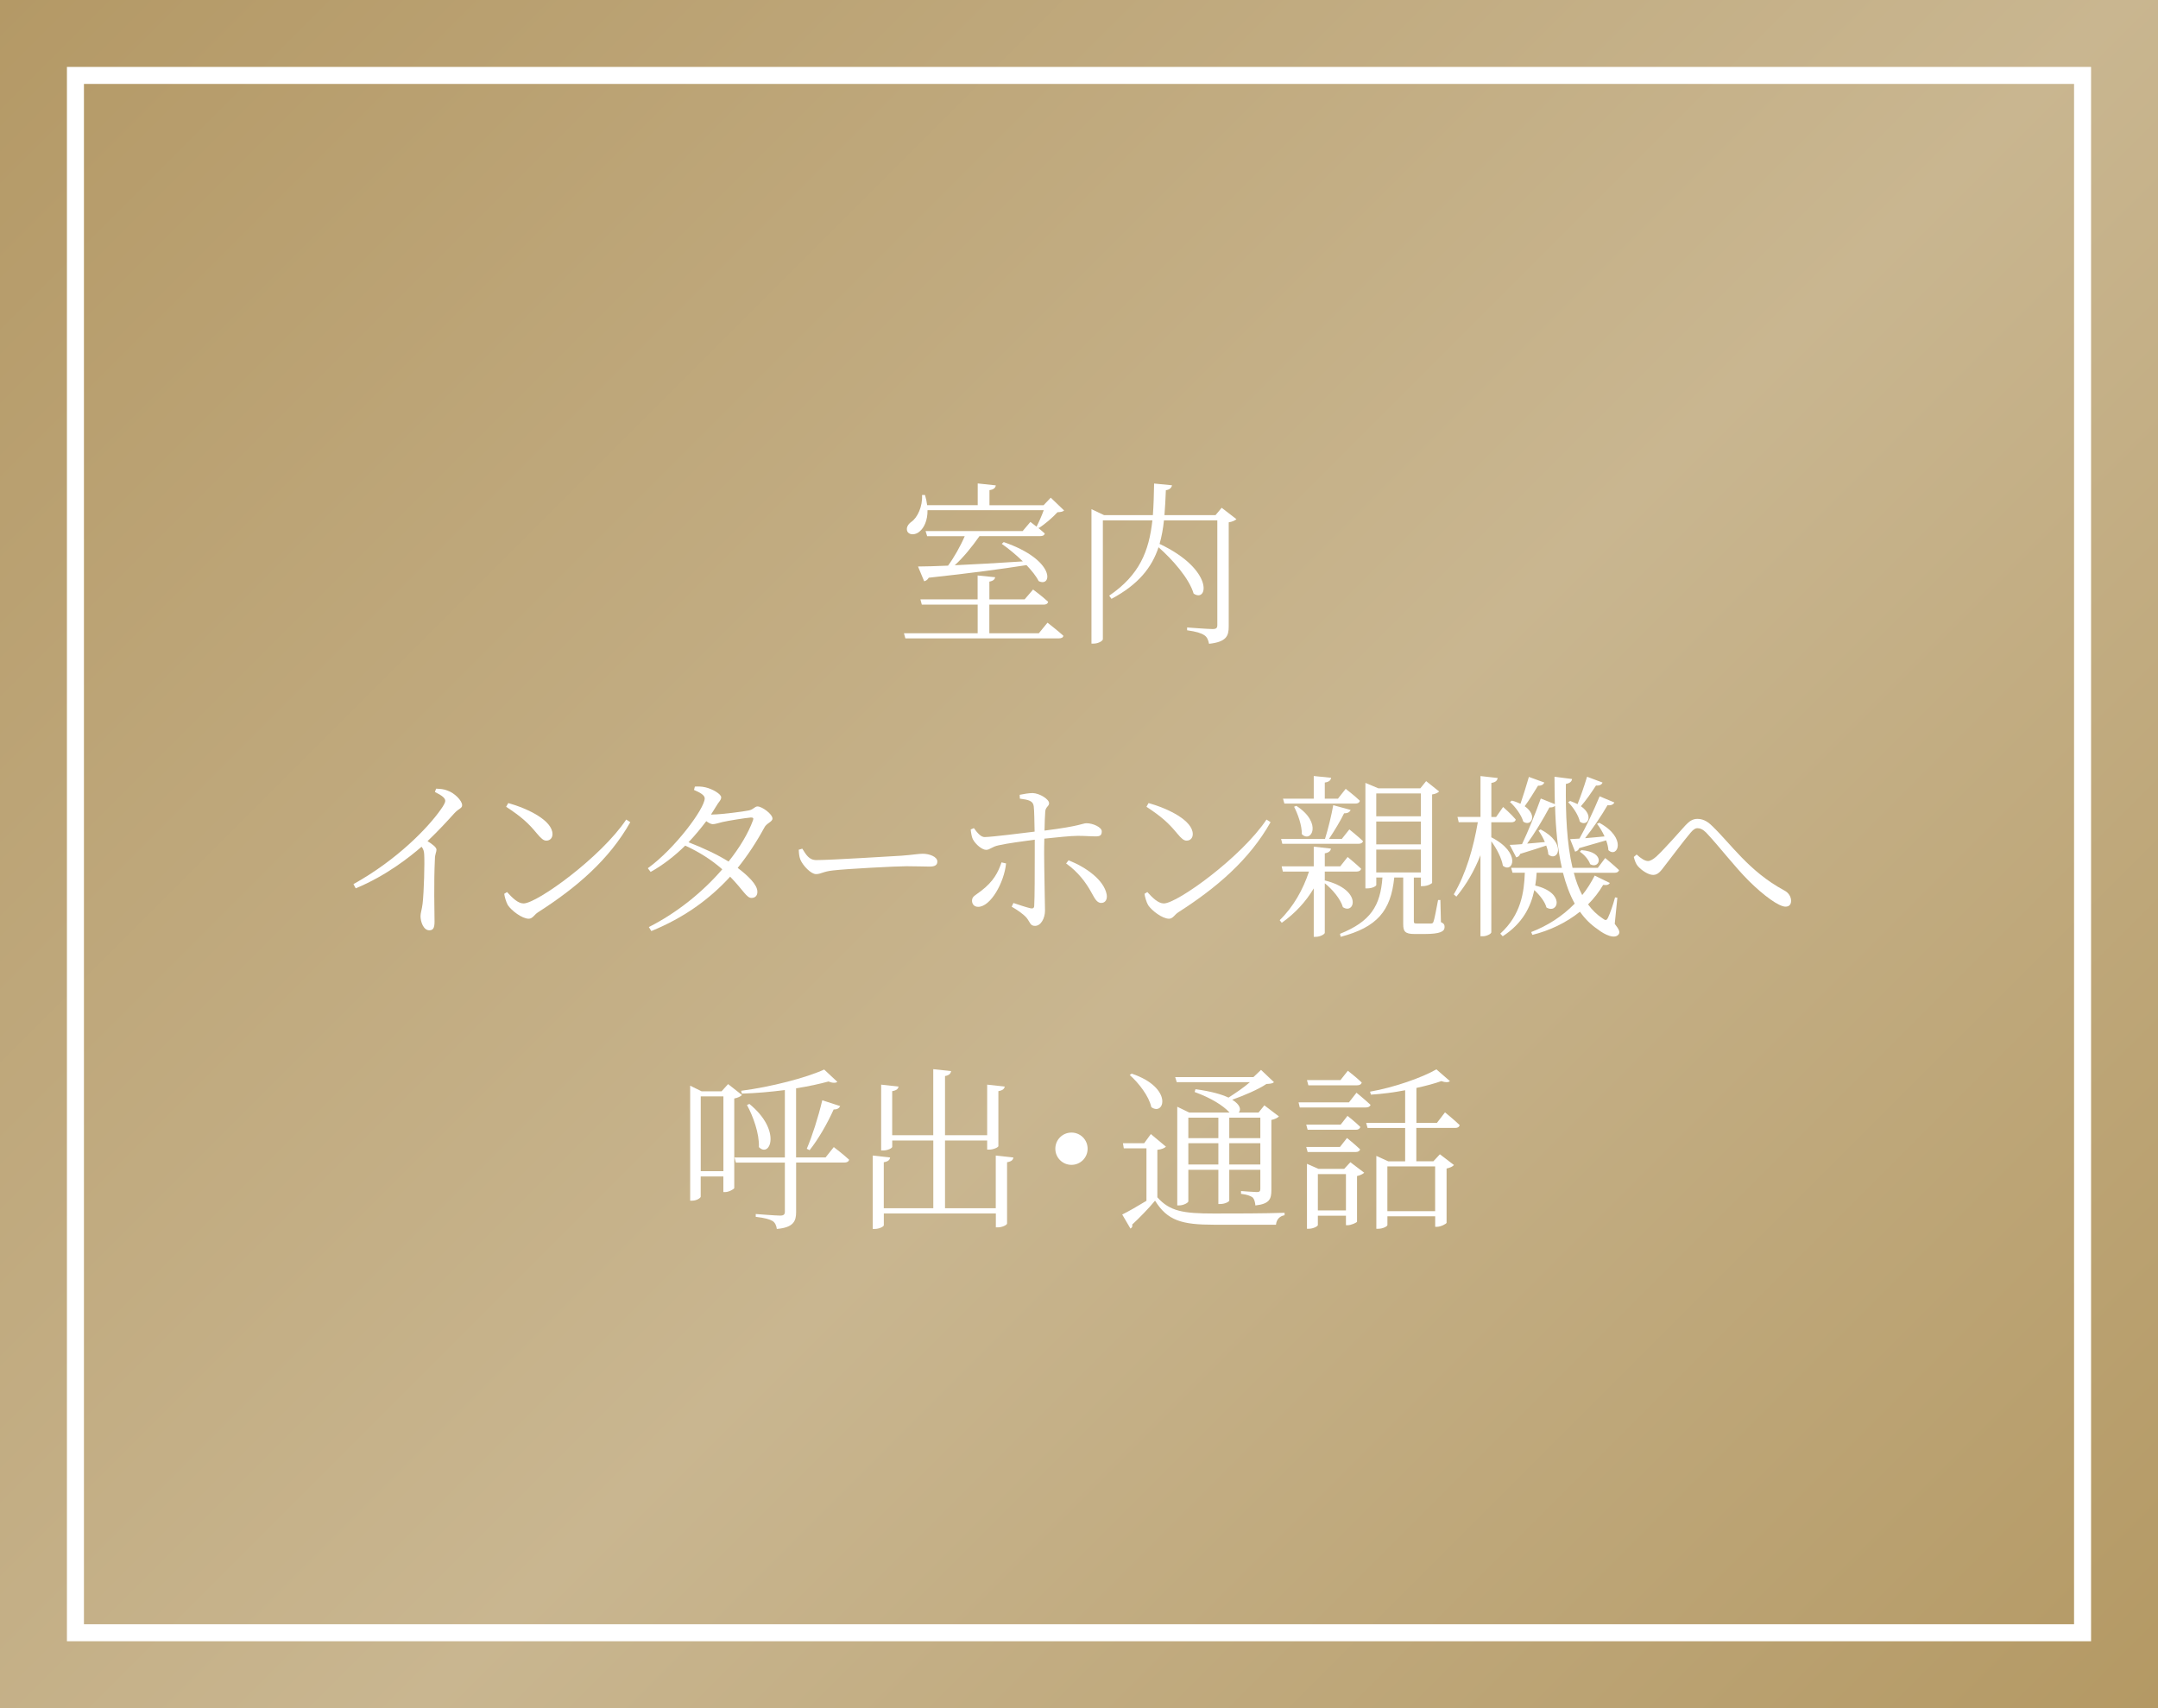
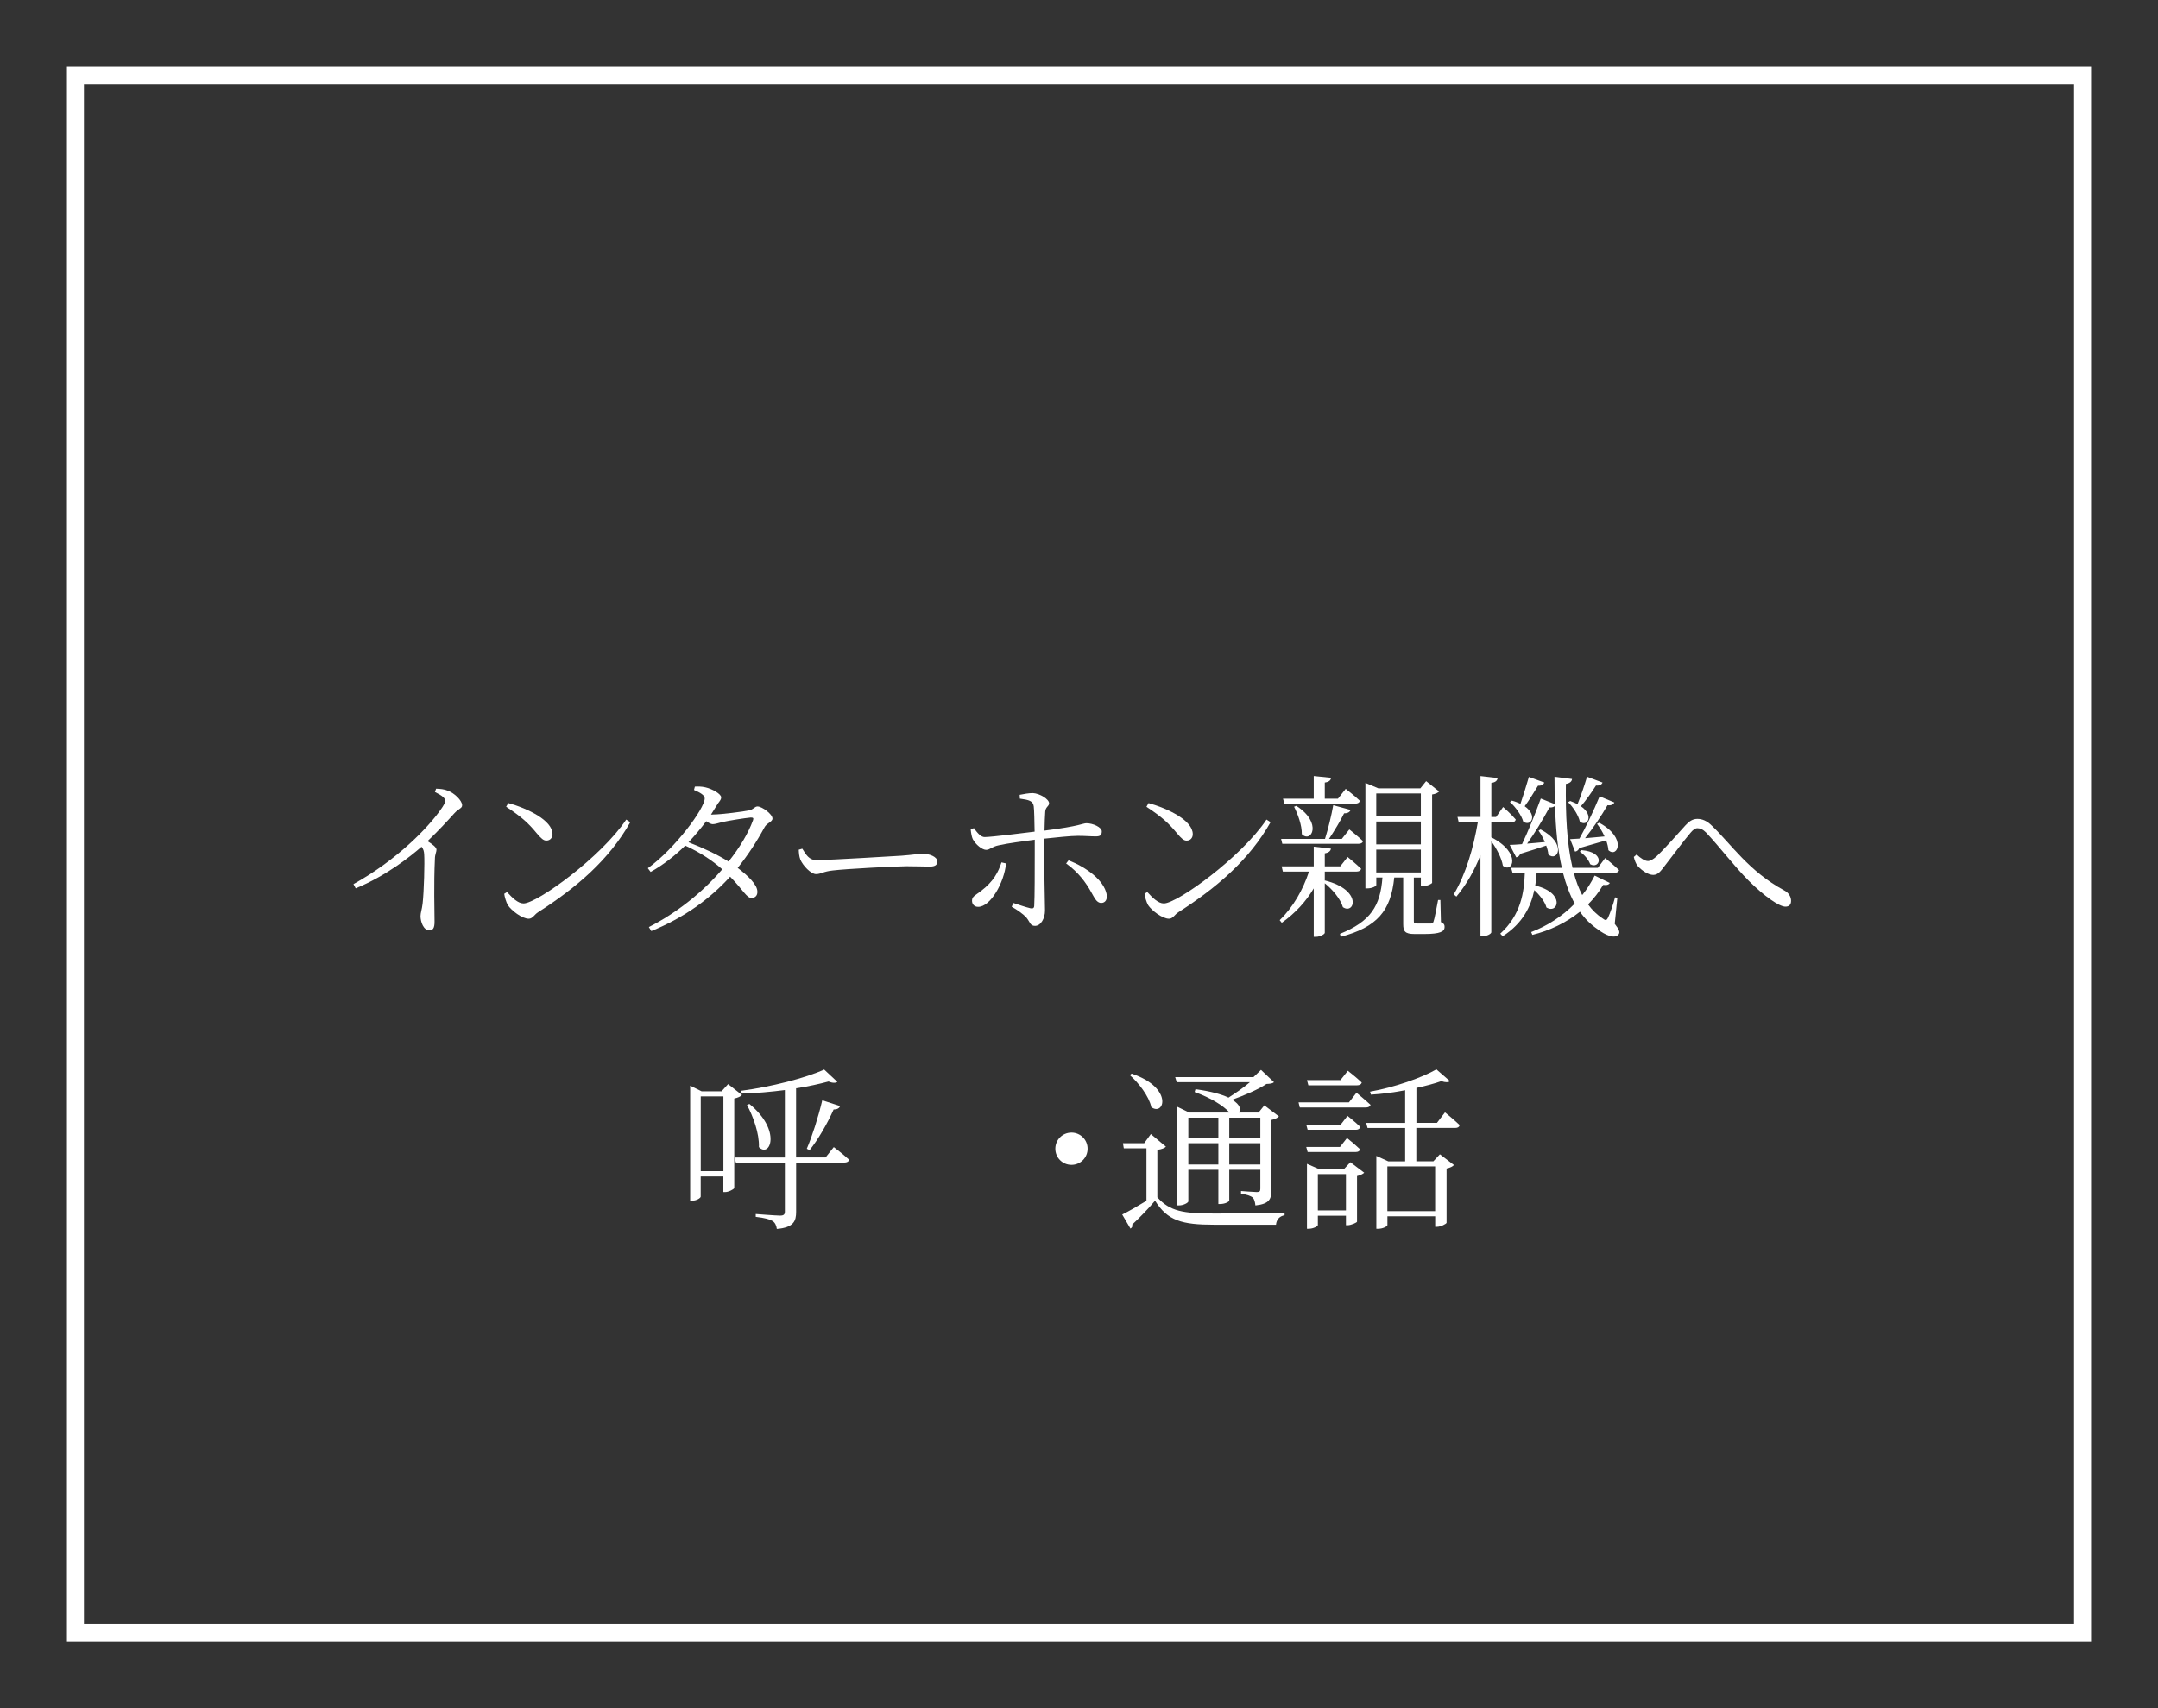
<svg xmlns="http://www.w3.org/2000/svg" id="_イヤー_2" viewBox="0 0 477.15 377.74">
  <rect x="0" y="0" width="477.15" height="377.74" fill="#333333" stroke="none" />
  <defs>
    <style>.cls-1{fill:#fff;}.cls-2{fill:url(#_規グラデーションスウォッチ_8);}</style>
    <linearGradient id="_規グラデーションスウォッチ_8" x1="24.85" y1="-24.85" x2="452.3" y2="402.6" gradientTransform="matrix(1, 0, 0, 1, 0, 0)" gradientUnits="userSpaceOnUse">
      <stop offset="0" stop-color="#b49966" />
      <stop offset=".55" stop-color="#c9b690" />
      <stop offset="1" stop-color="#b49964" />
    </linearGradient>
  </defs>
  <g id="_イヤー_2-2">
    <g>
-       <rect class="cls-2" width="477.15" height="377.74" />
      <path class="cls-1" d="M458.59,18.56V359.19H18.56V18.56H458.59m3.76-3.76H14.8V362.95H462.35V14.8h0Z" />
      <g>
-         <path class="cls-1" d="M231.63,137.72s2.17,1.67,3.49,2.87c-.04,.39-.43,.58-.97,.58h-33.97l-.31-1.13h16.3v-6.33h-12.35l-.31-1.17h12.65v-5.28l3.88,.39c-.08,.47-.43,.82-1.28,.97v3.92h7.8l1.86-2.17s2.06,1.51,3.34,2.72c-.12,.43-.46,.62-1.01,.62h-12v6.33h10.95l1.9-2.33Zm-26.55-24.92c.04,2.29-.78,3.92-1.71,4.7-.81,.78-2.21,.93-2.72,.08-.39-.78,.08-1.63,.85-2.17,1.36-.93,2.52-3.42,2.37-5.94h.66c.23,.82,.39,1.55,.47,2.25h11.18v-4.81l4,.43c-.08,.54-.47,.93-1.4,1.05v3.34h11.96l1.59-1.67,2.95,2.83c-.27,.27-.7,.35-1.47,.39-1.01,1.12-2.76,2.64-4.12,3.49l-.31-.19c.54,.47,1.13,.93,1.63,1.4-.12,.43-.47,.58-1.01,.58h-13.43c-1.59,2.29-3.61,4.77-5.47,6.44,4.35-.19,9.63-.5,15.06-.85-1.51-1.48-3.22-2.87-4.66-3.88l.43-.39c11.61,4,10.68,10.13,7.72,8.62-.54-1.09-1.55-2.33-2.68-3.53-5.43,.85-12.34,1.79-21.62,2.79-.23,.43-.62,.7-1.01,.78l-1.36-3.26c1.59,0,3.88-.08,6.64-.19,1.32-1.79,2.79-4.39,3.69-6.52h-8.31l-.35-1.13h21.47l1.71-2.02s.62,.47,1.36,1.05c.5-.97,1.16-2.45,1.59-3.65h-25.7Z" />
-         <path class="cls-1" d="M273.39,114.81c-.27,.27-.93,.58-1.71,.7v23.02c0,2.06-.46,3.42-4.35,3.84-.16-.82-.43-1.51-1.05-1.9-.7-.47-1.79-.81-3.8-1.09v-.62s4.66,.35,5.63,.35c.81,0,1.05-.23,1.05-.89v-23.14h-11.8c-.19,1.82-.5,3.57-.97,5.2,12.15,5.75,10.68,13.12,7.53,10.99-.97-3.34-4.66-7.53-7.76-10.25-1.47,4.46-4.43,8.23-10.4,11.41l-.51-.7c6.72-4.58,8.81-9.86,9.55-16.65h-10.95v26.28c0,.35-.97,.97-2.06,.97h-.46v-29.73l2.79,1.32h10.79c.16-2.17,.23-4.5,.27-6.99l3.96,.39c-.12,.54-.5,.97-1.36,1.09-.08,1.94-.16,3.76-.31,5.51h11.29l1.36-1.63,3.26,2.52Z" />
        <path class="cls-1" d="M96.44,174.41c.89,.04,1.71,.08,2.52,.43,1.51,.5,3.22,2.21,3.22,3.22,0,.74-.7,.66-1.75,1.82-1.44,1.59-3.34,3.69-5.9,6.13,1.09,.7,1.98,1.36,1.98,1.9,0,.5-.35,1.05-.35,2.02-.27,5.63-.08,11.57-.08,13.9,0,1.44-.35,1.9-1.16,1.9-1.28,0-1.94-1.86-1.94-3.14,0-.7,.31-1.48,.46-2.76,.31-2.64,.47-9.12,.35-10.87-.04-.7-.15-1.16-.58-1.71-2.45,2.13-7.76,6.4-14.56,9.2l-.5-.93c9.82-5.47,16.54-12.58,19.25-16.42,.74-1.01,1.05-1.67,1.05-1.98,0-.62-.66-1.17-2.29-1.98l.27-.74Z" />
-         <path class="cls-1" d="M138.47,181.24l.89,.58c-4.66,8.27-11.88,14.48-20.38,19.91-.78,.47-1.2,1.44-2.06,1.44-1.51,0-3.84-1.82-4.62-2.99-.39-.66-.74-1.9-.81-2.52l.62-.39c1.16,1.28,2.41,2.52,3.65,2.52,2.99,0,17.2-10.29,22.71-18.56Zm-26.09-3.65c4.43,1.24,9.78,3.88,9.78,6.87,0,.85-.54,1.44-1.36,1.44-.62,0-1.12-.43-2.13-1.63-1.86-2.25-3.34-3.61-6.76-5.86l.47-.81Z" />
+         <path class="cls-1" d="M138.47,181.24l.89,.58c-4.66,8.27-11.88,14.48-20.38,19.91-.78,.47-1.2,1.44-2.06,1.44-1.51,0-3.84-1.82-4.62-2.99-.39-.66-.74-1.9-.81-2.52l.62-.39c1.16,1.28,2.41,2.52,3.65,2.52,2.99,0,17.2-10.29,22.71-18.56m-26.09-3.65c4.43,1.24,9.78,3.88,9.78,6.87,0,.85-.54,1.44-1.36,1.44-.62,0-1.12-.43-2.13-1.63-1.86-2.25-3.34-3.61-6.76-5.86l.47-.81Z" />
        <path class="cls-1" d="M157.6,180.12c1.86,0,6.87-.66,7.92-.89,1.09-.19,1.32-.89,1.98-.89,.97,0,3.3,1.67,3.3,2.68,0,.74-1.32,1.01-1.79,1.98-1.75,3.22-3.69,6.17-5.9,8.93,2.37,1.79,4.35,3.76,4.35,5.24,.04,.85-.46,1.4-1.28,1.4-1.09,.04-1.79-1.67-4.74-4.7-4.58,5.01-10.21,9.08-17.43,12.03l-.54-.89c6.29-3.18,12-7.84,16.23-12.77-2.33-2.06-5.05-3.8-8.19-5.24-2.33,2.29-4.93,4.31-7.65,5.82l-.62-.82c5.98-4.31,12.58-13.2,12.58-15.45,0-.7-1.01-1.28-2.37-1.86l.19-.74c.7-.04,1.48-.04,2.33,.16,1.55,.35,3.49,1.48,3.49,2.21,0,.66-.58,1.01-1.13,2.02-.35,.58-.74,1.2-1.12,1.79h.39Zm8.46,.66c-1.36,.12-4.97,.7-6.33,1.01-.81,.19-1.59,.47-2.13,.47-.39,0-.89-.27-1.44-.66-1.2,1.59-2.52,3.18-3.92,4.66,3.11,1.2,6.4,2.72,8.85,4.27,2.48-3.11,4.35-6.25,5.4-9.12,.19-.5,0-.62-.43-.62Z" />
        <path class="cls-1" d="M177.39,187.68c.85,1.32,1.47,2.52,3.11,2.52,3.46,0,17.04-.89,18.83-.97,2.6-.19,3.69-.43,4.7-.43,1.47,0,3.22,.66,3.22,1.71,0,.7-.39,1.13-1.71,1.13s-2.72-.08-5.08-.08-13.35,.58-16.27,.93c-2.21,.23-2.64,.81-3.77,.81s-2.91-1.9-3.46-3.22c-.27-.74-.31-1.4-.35-2.17l.78-.23Z" />
        <path class="cls-1" d="M225.44,175.77c.89-.19,2.1-.39,2.91-.39,1.59,.08,3.61,1.36,3.61,2.25,0,.7-.78,.78-.85,1.86-.08,.93-.12,2.48-.16,4.19,8.04-1.01,8.42-1.63,9.28-1.63,1.44,0,3.38,.89,3.38,1.79s-.39,1.12-1.36,1.12c-1.16,0-2.25-.12-3.96-.12-1.55,0-4.78,.35-7.38,.62-.04,1.28-.04,2.56-.04,3.53,0,2.91,.19,11.33,.19,12.38,0,1.67-.89,3.38-2.21,3.38-1.09,0-1.05-.78-1.9-1.83-.7-.78-2.02-1.71-3.26-2.41l.39-.82c1.28,.43,2.76,.93,3.77,1.17,.43,.08,.78,.04,.82-.5,.12-1.79,.12-8.11,.12-11.41v-3.26c-2.52,.35-5.94,.78-7.96,1.24-1.55,.31-1.94,1.01-2.79,1.01s-2.29-1.13-2.95-2.37c-.23-.47-.39-1.4-.46-2.13l.7-.31c.74,1.01,1.55,2.02,2.41,1.98,1.79-.04,8.11-.85,11.02-1.2-.04-2.37-.08-4.7-.19-5.59-.15-1.2-1.05-1.44-3.07-1.71l-.04-.85Zm-2.99,15.18c-.43,4.23-3.42,9.59-6.17,9.59-.89,0-1.36-.62-1.36-1.36,0-.97,.78-1.2,1.98-2.14,2.8-2.13,3.8-4.15,4.54-6.33l1.01,.23Zm13.82-.7c3.92,1.55,7.8,4.35,8.42,7.53,.19,1.09-.27,1.9-1.2,1.9-1.09,0-1.55-1.28-2.29-2.52-1.01-1.82-2.72-4.27-5.47-6.21l.54-.7Z" />
        <path class="cls-1" d="M280.04,181.24l.89,.58c-4.66,8.27-11.88,14.48-20.38,19.91-.78,.47-1.2,1.44-2.06,1.44-1.51,0-3.84-1.82-4.62-2.99-.39-.66-.74-1.9-.81-2.52l.62-.39c1.16,1.28,2.41,2.52,3.65,2.52,2.99,0,17.2-10.29,22.71-18.56Zm-26.09-3.65c4.43,1.24,9.78,3.88,9.78,6.87,0,.85-.54,1.44-1.36,1.44-.62,0-1.13-.43-2.13-1.63-1.86-2.25-3.34-3.61-6.75-5.86l.46-.81Z" />
        <path class="cls-1" d="M292.96,194.71c8.38,2.1,6.56,7.65,3.96,5.9-.5-1.79-2.33-3.96-4-5.28v10.95c0,.31-1.05,.89-1.94,.89h-.5v-10.71c-1.75,2.95-4.12,5.51-7.07,7.61l-.46-.58c3.03-2.95,5.16-6.75,6.48-10.75h-5.78l-.27-1.16h7.1v-4.35l3.8,.43c-.08,.54-.47,.89-1.36,1.05v2.87h3.42l1.63-2.06s1.82,1.48,2.99,2.6c-.12,.43-.5,.62-1.01,.62h-7.03v2.02l.04-.04Zm-9.43-8.11l-.27-1.09h9.71c.7-2.21,1.44-5.28,1.82-7.45l3.84,1.05c-.16,.43-.62,.78-1.44,.74-.78,1.63-2.1,3.8-3.34,5.67h2.83l1.67-2.1s1.86,1.48,3.03,2.6c-.12,.39-.47,.58-1.01,.58h-16.85Zm.16-9.98h6.79v-5.01l3.84,.39c-.08,.54-.46,.93-1.4,1.05v3.57h2.91l1.71-2.17s1.98,1.51,3.14,2.64c-.12,.43-.47,.62-1.01,.62h-15.68l-.31-1.09Zm2.95,1.59c5.86,3.8,3.26,8.35,1.2,6.25,.04-1.94-.89-4.46-1.71-6.06l.5-.19Zm31.95,25.7c.7,.31,.82,.62,.82,1.09,0,.97-.89,1.55-4.5,1.55h-2.13c-2.17,0-2.52-.62-2.52-2.21v-10.29h-1.98c-.74,7.41-3.8,10.99-11.84,13.12l-.16-.66c6.75-2.72,8.93-6.13,9.39-12.46h-1.36v1.67c0,.19-.78,.74-2.02,.74h-.39v-23.33l2.87,1.2h9.28l1.28-1.59,2.87,2.29c-.27,.27-.74,.54-1.55,.66v19.53c0,.16-.97,.74-2.06,.74h-.43v-1.9h-1.55v9.63c0,.47,.08,.54,.78,.54h3.03c.31-.04,.43-.08,.54-.43,.23-.58,.62-2.76,1.01-4.77h.51l.12,4.89Zm-14.29-28.45v5.05h9.86v-5.05h-9.86Zm9.86,6.21h-9.86v5.05h9.86v-5.05Zm-9.86,11.26h9.86v-5.05h-9.86v5.05Z" />
        <path class="cls-1" d="M329.74,185.16c6.76,3.46,4.74,8.07,2.56,6.29-.27-1.67-1.4-3.84-2.56-5.4v20.11c0,.35-1.01,.89-1.9,.89h-.5v-17.93c-1.32,3.38-3.07,6.44-5.32,9.16l-.58-.5c2.68-4.5,4.35-10.29,5.32-15.96h-4.23l-.27-1.16h5.09v-9.04l3.8,.43c-.12,.58-.43,.93-1.4,1.09v7.53h1.05l1.55-2.21s1.82,1.59,2.79,2.76c-.08,.43-.43,.62-.97,.62h-4.43v3.34Zm27.29,19.14c1.05,1.32,1.17,1.86,.89,2.29-.81,1.17-3.03,.19-4.66-1.09-1.55-1.05-2.83-2.33-3.92-3.88-3.11,2.48-6.75,4.19-10.52,5.12l-.27-.62c3.53-1.36,6.83-3.42,9.63-6.29-1.09-1.98-1.94-4.27-2.6-6.83h-5.82c-.04,.93-.15,1.86-.31,2.83,6.75,1.63,5.05,6.41,2.48,4.85-.31-1.24-1.47-2.72-2.68-3.84-.78,3.69-2.56,7.34-6.99,10.21l-.54-.58c4.58-4.15,5.28-9.16,5.43-13.47h-2.72l-.31-1.09h11.22c-.93-4.04-1.36-8.66-1.51-13.7-.27,.23-.66,.39-1.24,.35-1.44,2.68-3.26,5.71-4.93,8,1.2-.08,2.56-.23,3.92-.35-.39-.93-.89-1.82-1.4-2.52l.46-.27c5.94,3.11,3.77,7.3,1.71,5.55-.04-.62-.23-1.32-.47-1.98-1.4,.47-3.3,1.09-5.74,1.83-.2,.5-.51,.7-.89,.78l-1.44-2.76c.66,0,1.59-.08,2.72-.16,1.28-2.68,2.91-6.64,4.15-10.09l3.11,1.24c-.04-1.98-.08-4-.08-6.06l3.88,.5c-.04,.5-.43,.93-1.36,1.09-.08,6.72,.2,13.2,1.47,18.56h5.59l1.63-2.17s1.9,1.55,3.07,2.68c-.12,.39-.46,.58-.97,.58h-9.04c.47,1.83,1.09,3.46,1.86,4.93,1.05-1.28,1.94-2.72,2.76-4.31l3.34,1.63c-.23,.39-.62,.54-1.47,.43-.93,1.59-2.06,3.03-3.34,4.31,.89,1.24,1.98,2.29,3.22,3.11,.66,.5,.89,.5,1.24-.27,.43-.93,1.09-2.79,1.51-4.39l.51,.08-.58,5.78Zm-15.56-31.25c-.2,.43-.62,.74-1.4,.7-.93,1.51-1.94,3.18-2.95,4.54,2.91,2.02,1.44,4.58-.31,3.42-.39-1.44-1.75-3.3-2.95-4.35l.43-.31c.74,.19,1.36,.47,1.9,.7,.58-1.71,1.28-3.92,1.86-5.94l3.42,1.24Zm5.71,4.08c.62,.23,1.16,.47,1.63,.7,.66-1.63,1.47-3.96,2.1-6.06l3.42,1.28c-.15,.43-.62,.74-1.44,.66-1.01,1.55-2.21,3.3-3.34,4.58,2.99,2.06,1.44,4.66-.23,3.42-.31-1.44-1.51-3.26-2.6-4.31l.46-.27Zm9.78,.31c-.2,.43-.7,.74-1.52,.62-1.44,2.48-3.26,5.16-4.97,7.3,1.28-.12,2.8-.23,4.31-.39-.47-1.05-1.09-2.06-1.67-2.79l.5-.23c6.25,3.38,4,7.92,2.02,6.06-.04-.66-.23-1.44-.5-2.17-1.52,.43-3.46,1.01-5.94,1.71-.2,.5-.54,.7-.93,.78l-1.09-2.76c.51-.04,1.2-.08,2.06-.12,1.44-2.56,3.11-6.09,4.46-9.35l3.26,1.36Zm-7.3,10.56c5.55,.43,4.04,4.35,1.94,3.11-.35-1.01-1.32-2.14-2.29-2.76l.35-.35Z" />
        <path class="cls-1" d="M361.25,189.51l.62-.54c.93,.85,1.82,1.44,2.52,1.44,.5,0,1.16-.39,1.86-1.01,1.79-1.67,4.97-5.28,6.44-6.91,.82-.89,1.59-1.4,2.6-1.4s2.06,.35,3.26,1.55c4.19,4,8.15,10.05,15.92,14.25,1.05,.54,1.55,1.44,1.55,2.33,0,.78-.39,1.28-1.24,1.28-1.44,0-4.78-2.41-8.07-5.67-3.3-3.3-6.4-7.45-9.47-10.71-.74-.74-1.36-.97-1.94-.97-.47,0-.93,.31-1.51,1.01-1.4,1.63-4.15,5.32-5.63,7.22-.97,1.28-1.55,2.1-2.64,2.1s-2.56-1.01-3.38-1.94c-.43-.5-.7-1.24-.89-2.02Z" />
        <path class="cls-1" d="M164.06,242.15c-.27,.31-.93,.62-1.71,.78v19.8c-.04,.23-1.2,.89-2.02,.89h-.39v-3.45h-5.01v4.46c0,.27-.85,.89-1.9,.89h-.43v-25.43l2.52,1.24h4.43l1.44-1.59,3.07,2.41Zm-4.11,16.85v-16.54h-5.01v16.54h5.01Zm24.42-5.32s2.1,1.59,3.38,2.79c-.12,.43-.5,.62-1.05,.62h-10.67v10.91c0,1.98-.51,3.46-4.27,3.77-.08-.74-.39-1.4-.93-1.75-.66-.39-1.75-.7-3.73-.93v-.62s4.46,.35,5.39,.35c.82,0,1.05-.27,1.05-.89v-10.83h-10.83l-.31-1.13h11.14v-14.91c-3.07,.39-6.37,.7-9.51,.78l-.16-.62c6.6-.85,14.36-2.87,18.36-4.7l2.91,2.72c-.31,.27-1.05,.31-1.94-.08-1.98,.54-4.46,1.09-7.18,1.51v15.29h6.52l1.82-2.29Zm-18.67-9.55c7.22,5.9,4.54,12.03,2.1,9.55,.12-2.99-1.28-6.83-2.64-9.32l.54-.23Zm12.69,9.9c1.17-2.72,2.52-6.91,3.42-10.71l3.96,1.28c-.2,.43-.62,.78-1.44,.74-1.44,3.22-3.46,6.68-5.32,9.01l-.62-.31Z" />
-         <path class="cls-1" d="M224.07,255.97c-.08,.54-.43,.89-1.4,1.05v13.55c0,.31-1.05,.85-2.02,.85h-.46v-3.07h-24.77v2.6c0,.31-1.05,.82-1.98,.82h-.47v-16.23l3.84,.43c-.08,.54-.43,.89-1.4,1.05v10.17h10.95v-14.98h-9.08v1.4c0,.31-1.05,.81-1.98,.81h-.47v-14.56l3.84,.43c-.08,.5-.43,.85-1.4,1.01v9.74h9.08v-14.6l3.96,.43c-.12,.54-.43,.93-1.36,1.09v13.08h9.32v-11.18l3.88,.43c-.08,.5-.46,.85-1.4,1.01v12.15c0,.27-1.09,.78-2.02,.78h-.46v-2.02h-9.32v14.98h11.22v-11.65l3.88,.43Z" />
        <path class="cls-1" d="M236.91,257.6c-1.98,0-3.57-1.59-3.57-3.57s1.59-3.57,3.57-3.57,3.57,1.59,3.57,3.57-1.59,3.57-3.57,3.57Z" />
        <path class="cls-1" d="M255.88,264.75c2.76,3.14,5.79,3.61,12.54,3.61,4.66,0,10.87,0,15.61-.16v.54c-1.09,.19-1.79,.93-1.9,2.1h-13.66c-7.14,0-10.33-.89-13.08-5.32-1.4,1.71-3.65,4-5.05,5.28,.12,.47-.08,.7-.39,.89l-1.82-3.11c1.28-.62,3.38-1.82,5.36-3.03v-11.61h-5.01l-.19-1.13h4.7l1.47-2.02,3.34,2.79c-.27,.27-.85,.58-1.9,.7v10.44Zm-5.67-27.33c9.32,3.14,7.22,9.51,4.35,7.41-.5-2.41-2.83-5.4-4.77-7.1l.43-.31Zm9.98,1.9l-.35-1.13h17.31l1.67-1.59,2.87,2.72c-.35,.31-.85,.35-1.67,.39-1.75,1.2-4.97,2.56-7.57,3.49,1.86,1.13,1.98,2.25,1.44,2.83h4.39l1.28-1.59,3.22,2.45c-.23,.27-.86,.62-1.67,.78v15.49c0,1.94-.35,3.07-3.53,3.42-.08-.74-.23-1.36-.58-1.75-.46-.35-1.24-.66-2.6-.82v-.62s2.83,.23,3.49,.23c.62,0,.78-.19,.78-.74v-4.19h-6.87v6.83c0,.16-.81,.74-2.02,.74h-.39v-7.57h-6.64v6.99c0,.27-1.01,.89-2.06,.89h-.39v-21.82l2.64,1.28h8.93l-.08-.08c-1.4-1.48-4-3.14-7.65-4.46l.19-.62c3.42,.47,5.74,1.12,7.3,1.86,1.51-.97,3.42-2.25,4.74-3.42h-16.19Zm2.56,7.84v4.54h6.64v-4.54h-6.64Zm6.64,10.36v-4.7h-6.64v4.7h6.64Zm2.41-10.36v4.54h6.87v-4.54h-6.87Zm6.87,10.36v-4.7h-6.87v4.7h6.87Z" />
        <path class="cls-1" d="M299.93,241.65s1.9,1.55,3.11,2.68c-.12,.39-.5,.58-1.05,.58h-14.6l-.27-1.13h11.14l1.67-2.13Zm-1.98,5.12s1.79,1.4,2.83,2.45c-.12,.43-.51,.62-.97,.62h-10.68l-.31-1.13h7.61l1.51-1.94Zm-9.12,6.87h7.45l1.55-1.98s1.79,1.44,2.91,2.52c-.12,.39-.47,.58-.97,.58h-10.64l-.31-1.12Zm.46-13.63l-.31-1.16h7.41l1.63-2.06s1.9,1.47,3.07,2.6c-.12,.43-.5,.62-1.05,.62h-10.75Zm9.28,17l3.07,2.33c-.27,.27-.89,.58-1.59,.74v10.09c-.04,.19-1.28,.78-2.1,.78h-.35v-2.1h-6.21v2.06c0,.27-1.01,.82-2.02,.82h-.39v-14.36l2.56,1.12h5.67l1.36-1.47Zm-.97,10.67v-8.04h-6.21v8.04h6.21Zm21.89-21.7s2.06,1.67,3.26,2.83c-.12,.43-.43,.62-.97,.62h-8.62v7.38h3.77l1.44-1.55,3.11,2.37c-.23,.31-.85,.62-1.63,.78v12c-.04,.23-1.28,.89-2.13,.89h-.39v-2.33h-10.56v1.94c0,.27-.97,.82-2.02,.82h-.43v-16.11l2.64,1.2h3.73v-7.38h-8.31l-.31-1.12h8.62v-7.22c-2.45,.47-5.05,.82-7.57,.97l-.19-.66c5.36-.93,11.57-3.14,14.67-4.93l2.99,2.6c-.35,.31-1.01,.31-1.9,0-1.51,.54-3.42,1.05-5.51,1.51v7.72h4.54l1.79-2.33Zm-12.73,11.96v9.9h10.56v-9.9h-10.56Z" />
      </g>
    </g>
  </g>
</svg>